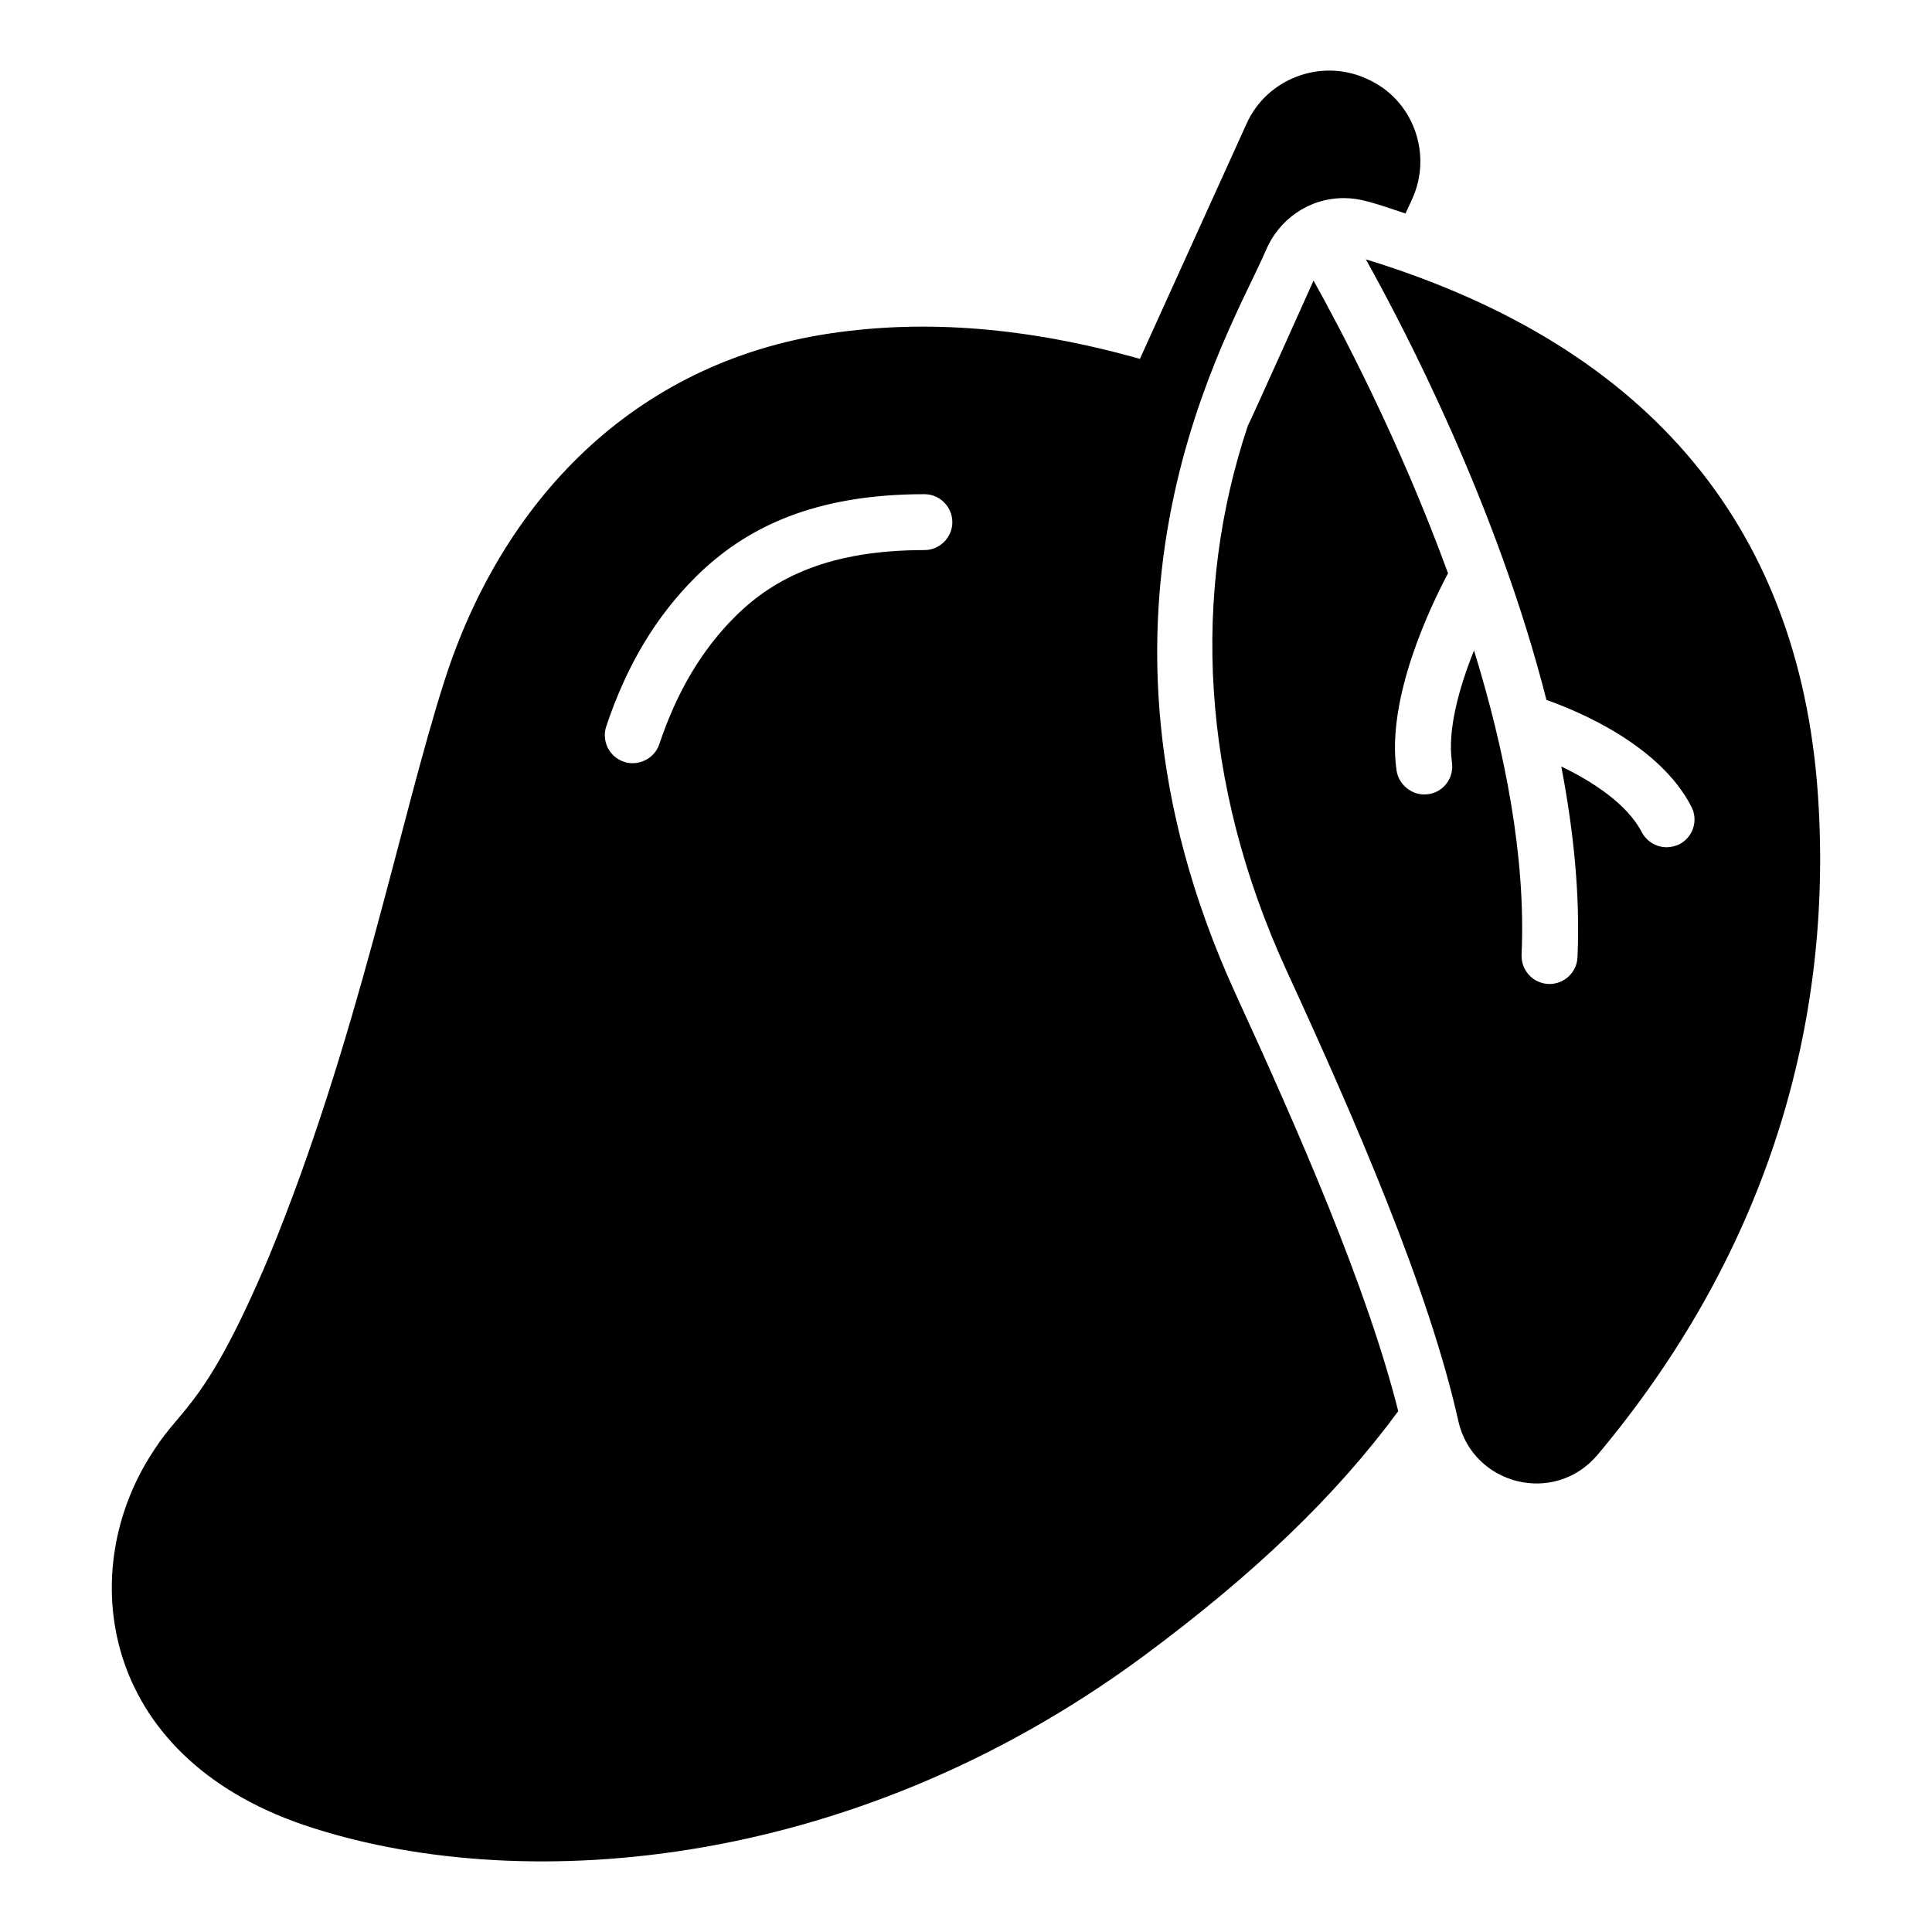
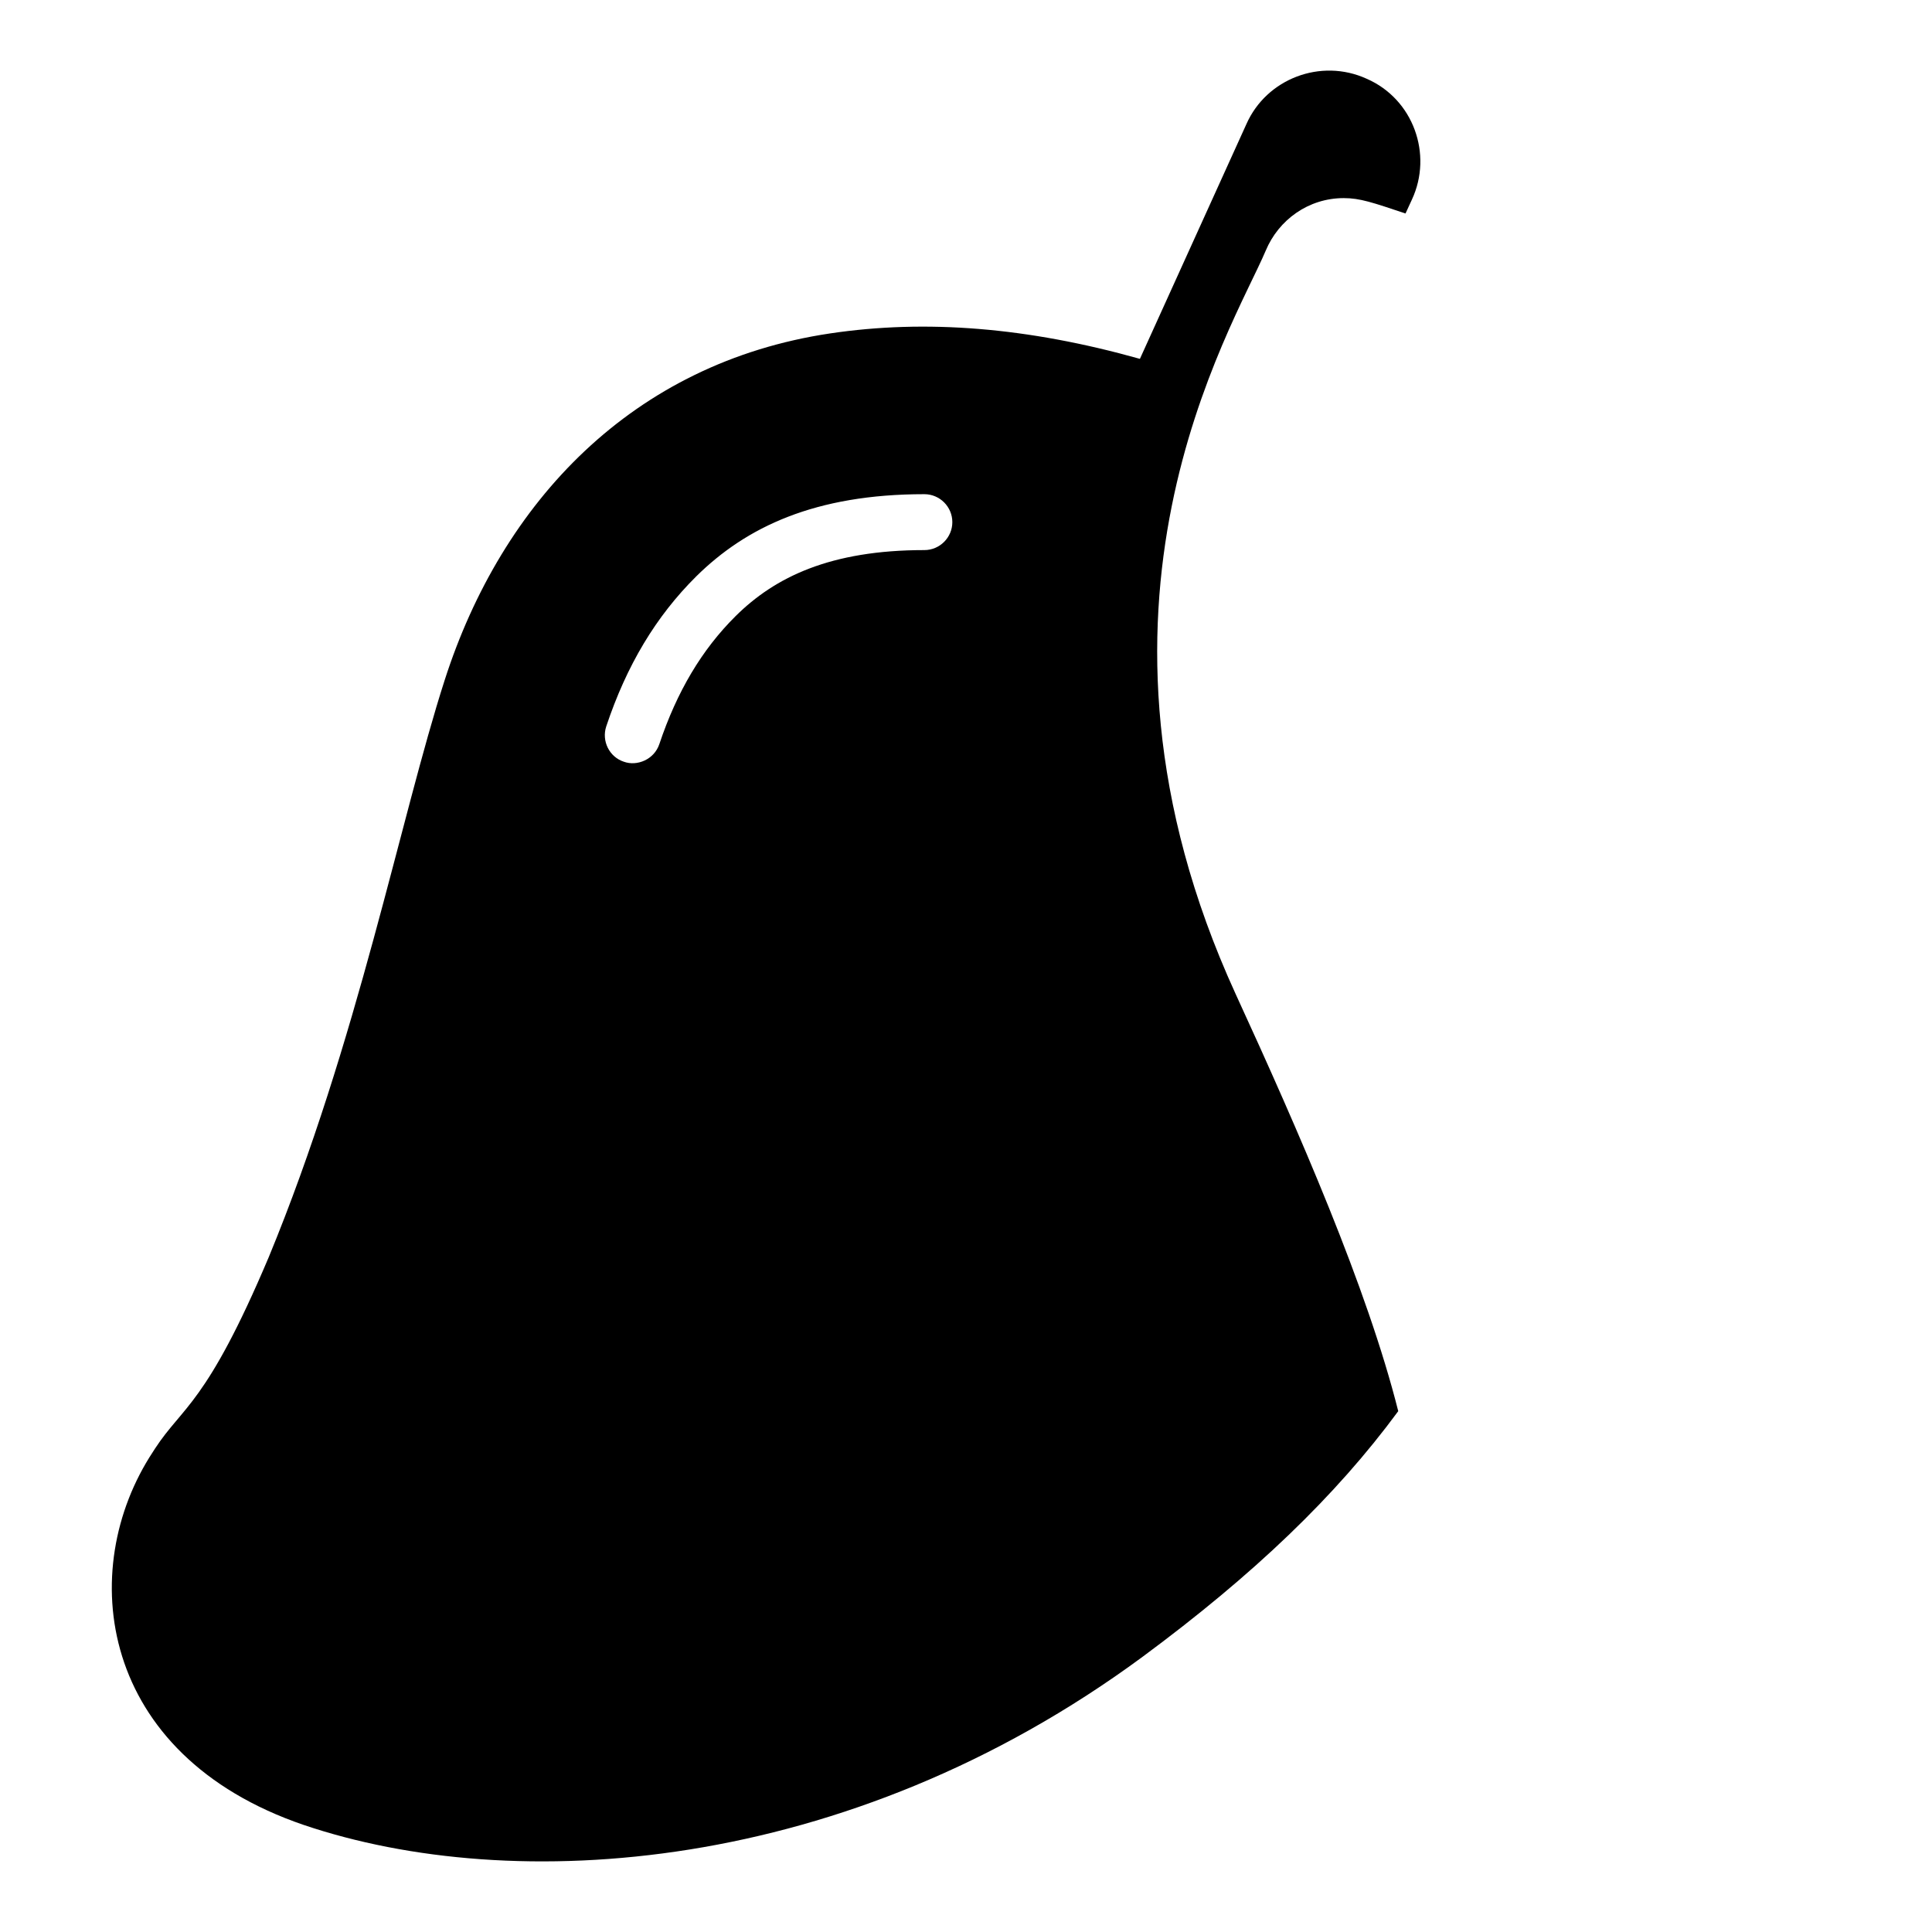
<svg xmlns="http://www.w3.org/2000/svg" fill="#000000" width="800px" height="800px" version="1.1" viewBox="144 144 512 512">
  <g>
-     <path d="m479.43 210.43c3.402-8.168 11.328-13.93 20.672-13.93 4.356 0 7.66 1.172 16.375 4.074l1.703-3.703c5.562-11.957 0.387-26.609-12.004-32.004-12.164-5.547-26.547 0.008-31.859 12l-28.23 62.234c-29.785-8.371-56.754-10.52-82.094-6.742-52.246 7.801-86.961 44.52-102.17 91.945-11.652 36.215-23.086 95.883-46.602 152.85-16.539 39.105-22.812 39.477-30.152 50.754l-0.52 0.812c-20.625 31.27-14.523 80.309 39.934 98.91 55.281 18.715 143.61 13.441 222.27-44.531 29.562-21.855 51.27-42.676 67.793-65.125-8.223-32.672-26.301-74.016-43.121-110.62-46.949-102.66-0.836-176.07 8.004-196.93zm-90.461 79.348c-24.938 0-39.605 7.168-50.012 17.484-8.965 8.891-15.559 20.004-20.227 33.934-1.363 4.082-5.887 5.945-9.41 4.668-3.852-1.262-5.926-5.484-4.668-9.336 5.41-16.227 13.188-29.191 23.859-39.785 13.258-13.086 31.48-21.781 60.457-21.781 4.074 0 7.41 3.332 7.41 7.41 0 4.074-3.336 7.406-7.41 7.406z" />
-     <path d="m625.98 358.09c-3.852-73.273-44.305-122.17-120.02-145.36 10.223 18.301 34.82 65.418 47.863 116.76 8.668 3.039 30.004 12.004 38.379 28.23 1.926 3.629 0.52 8.078-3.109 10.004-4.203 1.957-8.27 0.09-10.004-3.188-3.926-7.555-13.188-13.484-21.336-17.41 3.258 16.969 5.039 34.156 4.297 50.531-0.148 4-3.484 7.113-7.41 7.113h-0.297c-4.148-0.223-7.262-3.629-7.113-7.781 1.188-25.855-4.445-54.16-12.598-80.609-3.852 9.559-7.113 20.969-5.852 29.637 0.645 4.422-2.641 8.52-7.336 8.52-3.555 0-6.742-2.668-7.336-6.297-2.816-19.117 9.039-43.641 13.633-52.309-12.965-35.562-28.82-65.348-35.637-77.574-0.336 0.742-16.918 37.711-17.41 38.453-14.879 44.457-12.594 94.543 10.223 144.33 18.152 39.488 37.785 84.535 45.566 119.5 3.805 16.805 25.344 22.512 36.898 8.891 43.715-52.172 61.871-111.36 58.602-171.44z" />
+     <path d="m479.43 210.43c3.402-8.168 11.328-13.93 20.672-13.93 4.356 0 7.66 1.172 16.375 4.074l1.703-3.703c5.562-11.957 0.387-26.609-12.004-32.004-12.164-5.547-26.547 0.008-31.859 12l-28.23 62.234c-29.785-8.371-56.754-10.52-82.094-6.742-52.246 7.801-86.961 44.52-102.17 91.945-11.652 36.215-23.086 95.883-46.602 152.85-16.539 39.105-22.812 39.477-30.152 50.754l-0.52 0.812c-20.625 31.27-14.523 80.309 39.934 98.91 55.281 18.715 143.61 13.441 222.27-44.531 29.562-21.855 51.27-42.676 67.793-65.125-8.223-32.672-26.301-74.016-43.121-110.62-46.949-102.66-0.836-176.07 8.004-196.93zm-90.461 79.348c-24.938 0-39.605 7.168-50.012 17.484-8.965 8.891-15.559 20.004-20.227 33.934-1.363 4.082-5.887 5.945-9.41 4.668-3.852-1.262-5.926-5.484-4.668-9.336 5.41-16.227 13.188-29.191 23.859-39.785 13.258-13.086 31.48-21.781 60.457-21.781 4.074 0 7.41 3.332 7.41 7.41 0 4.074-3.336 7.406-7.41 7.406" />
  </g>
</svg>